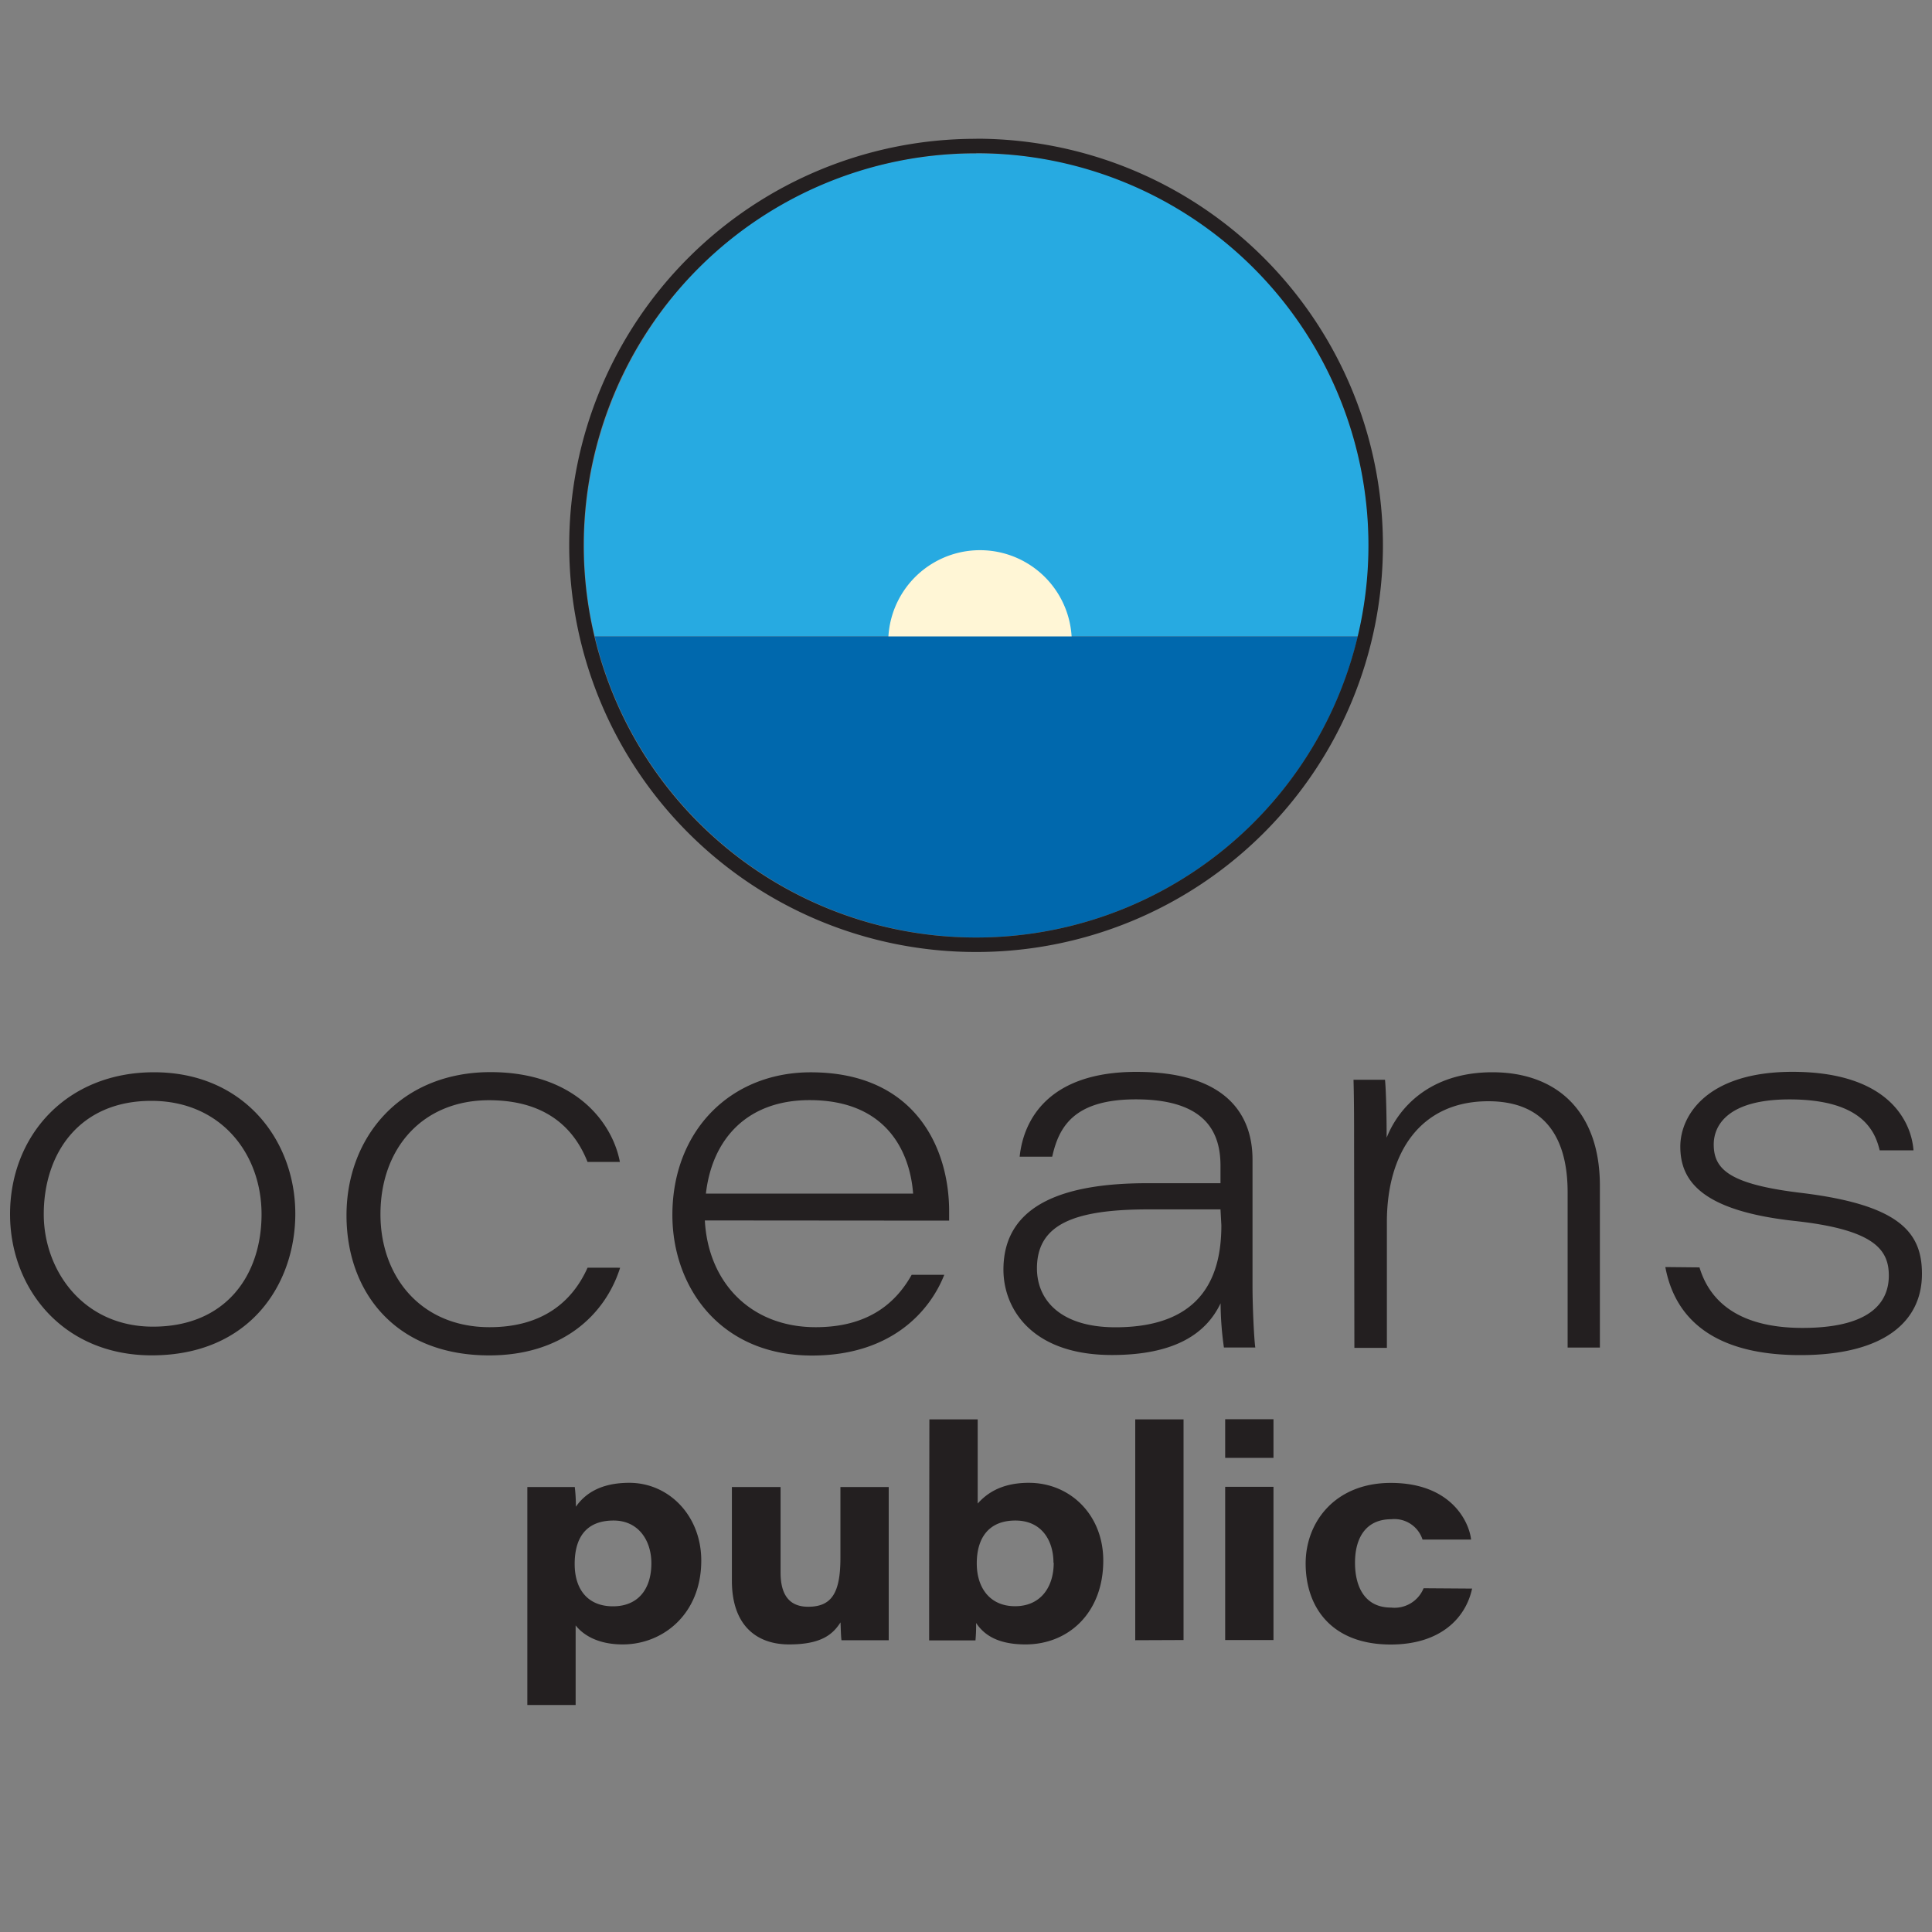
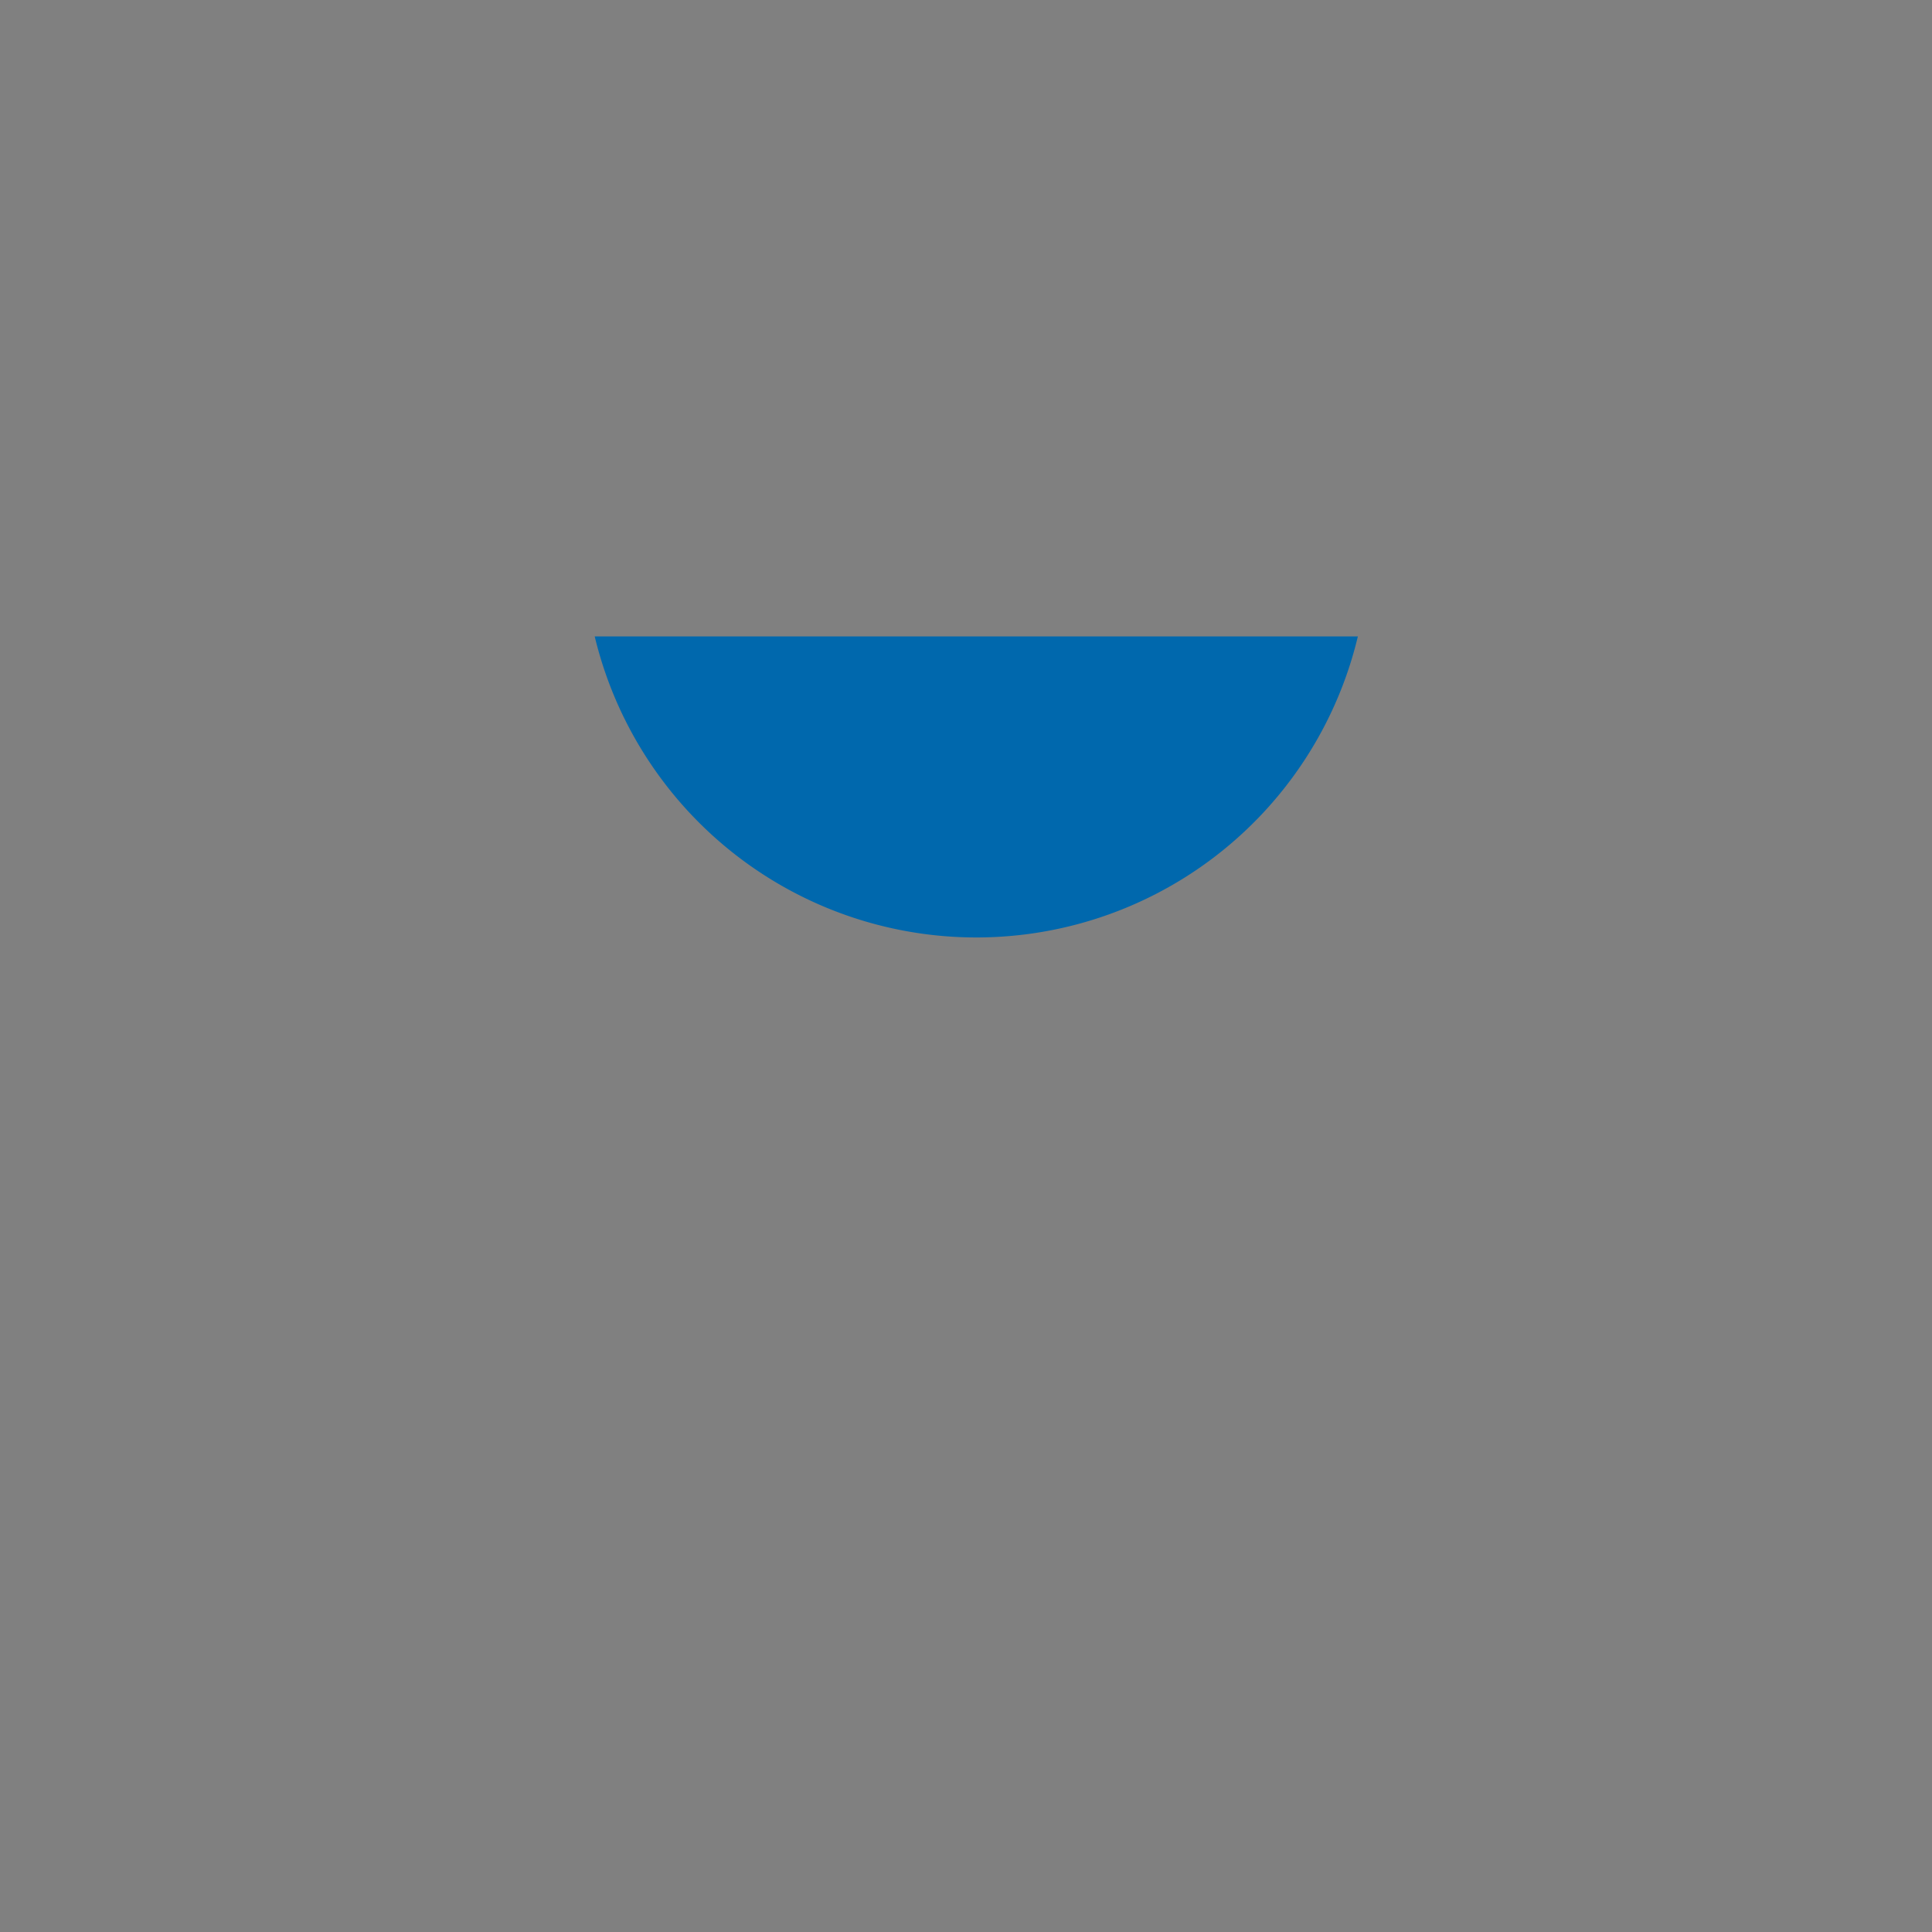
<svg xmlns="http://www.w3.org/2000/svg" id="Layer_1" data-name="Layer 1" viewBox="0 0 400 400">
  <rect x="0" y="0" width="400" height="400" fill="#808080" stroke="none" />
  <defs>
    <style>.cls-1{fill:#231f20;}.cls-2{fill:#27aae1;}.cls-3{fill:#fff6d6;}.cls-4{fill:#0068ad;}.cls-5{fill:none;stroke:#231f20;stroke-miterlimit:10;stroke-width:3px;}</style>
  </defs>
  <title>OceansNEWEST-LOGO--SVGArtboard 1</title>
-   <path class="cls-1" d="M61.14,251.29c0,14.46-9.32,29.32-29.72,29.32C13,280.61,2.08,266.72,2.08,251.4,2.08,235.14,13.75,222,31.89,222,50.5,222,61.14,236.1,61.14,251.29Zm-52.08.11c0,11.6,8.14,23.27,22.61,23.27,15.14,0,22.48-10.7,22.48-23.27s-8.46-23.48-22.82-23.48C16.39,227.92,9.06,238.83,9.06,251.4Zm112.59,11.06c-3.21,7.17-9.46,12.32-20.3,12.32-14.11,0-22.58-10.37-22.58-23.38,0-13.78,8.81-23.61,22.47-23.61,12.39,0,17.88,6.4,20.4,12.77h6.7c-1.52-8.07-9.22-18.59-26.81-18.59C83,222,71.74,235.36,71.74,251.62c0,15.77,10,29,29.56,29,15.08,0,24-8.36,27.09-18.15Zm24.28-9.78c.69,12.87,9.52,22.1,22.94,22.1,10.23,0,16.26-4.39,19.88-10.84h6.75c-2.91,7.39-10.84,16.71-27.38,16.71-19.08,0-28.91-14.24-28.91-29.1,0-17.4,12-29.54,28.65-29.54,21.68,0,28.65,15.75,28.65,28.78v1.93Zm43.12-5.56c-.58-7.91-4.93-19.35-21.44-19.35-13.11,0-20.2,8.26-21.46,19.35Zm70.27,19.22c0,4.39.35,11.38.58,12.65h-6.5a67,67,0,0,1-.69-9.16c-3,6.3-9.5,10.71-22.51,10.71-16.65,0-22.45-9.65-22.45-17.67,0-14,13.53-17.9,29.75-17.9h15.19v-3.61c0-6.94-3.08-13.75-17.52-13.75-12.84,0-15.95,5.71-17.32,11.87h-6.74c.79-7.66,6-17.56,24.15-17.56,18.79,0,24.06,9,24.06,18.16Zm-6.63-15.95H237.83c-15.48,0-23.14,3.09-23.14,12.21,0,6.6,4.93,12.2,16.25,12.2,18.32,0,21.93-11,21.93-21.12Zm27.72,28.67h6.73V253c0-14.45,7-25,21-25,12.17,0,16.42,8.16,16.42,18.84V279h6.68V245.46C331.22,229.76,322,222,309,222s-19.47,7.38-21.91,13.55c0-4.62-.13-9.9-.34-12h-6.52c.12,4.21.12,9.32.12,14Zm64.38-16.73c2.07,11.13,10.6,18.23,27.93,18.23s25.2-6.92,25.2-16.82c0-8.53-4.52-14.34-25.3-16.8-14.59-1.79-17.81-4.86-17.81-10,0-3.9,2.86-9.32,15.68-9.32,15.23,0,17.76,6.79,18.68,10.55h7c-.46-6-5.2-16.26-25.07-16.26-17.63,0-23.21,9-23.21,15.48,0,7,4.26,13.26,23.63,15.39,16.44,1.78,19.54,5.89,19.54,11.31,0,6.33-4.91,10.84-17.86,10.84-11.94,0-18.92-4.51-21.34-12.53ZM119.18,336.52V353h-10V307.87H119a32.83,32.83,0,0,1,.23,4.08c1.81-2.6,5-4.95,11.06-4.95,8.22,0,14.9,6.83,14.9,16.1,0,11.06-7.91,17.36-16.26,17.36C123.73,340.46,120.7,338.46,119.18,336.52Zm15.68-12.86c0-4.68-2.64-8.85-7.82-8.85-5.84,0-8.06,3.72-8.06,9s2.73,8.76,7.93,8.76S134.86,329,134.86,323.66ZM184,307.87H174v14.67c0,7.26-1.81,10.12-6.68,10.12-4.18,0-5.71-2.84-5.71-7.07V307.87H151.53v19.39c0,9.33,5.17,13.2,11.84,13.2s9.06-2.08,10.65-4.57c.06,1.41.08,2.85.2,3.7H184V307.87Zm8.42-14h10v17.42C204.06,309.48,207,307,213,307c8.61,0,15.42,6.67,15.42,16.1,0,10.84-7.22,17.36-16.09,17.36-6.09,0-8.75-2.22-10.24-4.44a33,33,0,0,1-.13,3.61h-9.59V329Zm25.69,29.68c0-4.48-2.35-8.74-7.88-8.74s-8,3.61-8,8.89c0,5,2.69,8.85,7.93,8.85s8-3.89,8-9Zm26.93,16V293.87h-10v45.72Zm8.62-45.72h10v8h-10Zm0,14h10v31.72h-10Zm41.08,21a6.5,6.5,0,0,1-6.76,4c-5.27,0-7.44-4.1-7.44-9.29s2.29-9,7.5-9a6.13,6.13,0,0,1,6.48,4.21h10.05c-.37-3.52-4-11.73-16.62-11.73-11.51,0-17.63,8.08-17.63,16.68,0,9.1,5.4,16.78,17.61,16.78,10.4,0,15.57-5.58,16.85-11.58Z" />
-   <path id="SKY" class="cls-2" d="M202.14,31.75c55.49-.09,90.72,52.15,79,100h-158c-11.71-48.56,24-99.92,79-100" />
-   <path class="cls-3" d="M183.9,132.91a19,19,0,1,1,38,0Z" />
  <path id="WATER" class="cls-4" d="M123.13,131.77h158a81.21,81.21,0,0,1-133,41.75A81.37,81.37,0,0,1,123.13,131.77Z" />
-   <path id="RADIUS" class="cls-5" d="M202.13,30.22a82.69,82.69,0,1,1,0,165.38l-.2,0a82.68,82.68,0,0,1,.2-165.36" />
</svg>